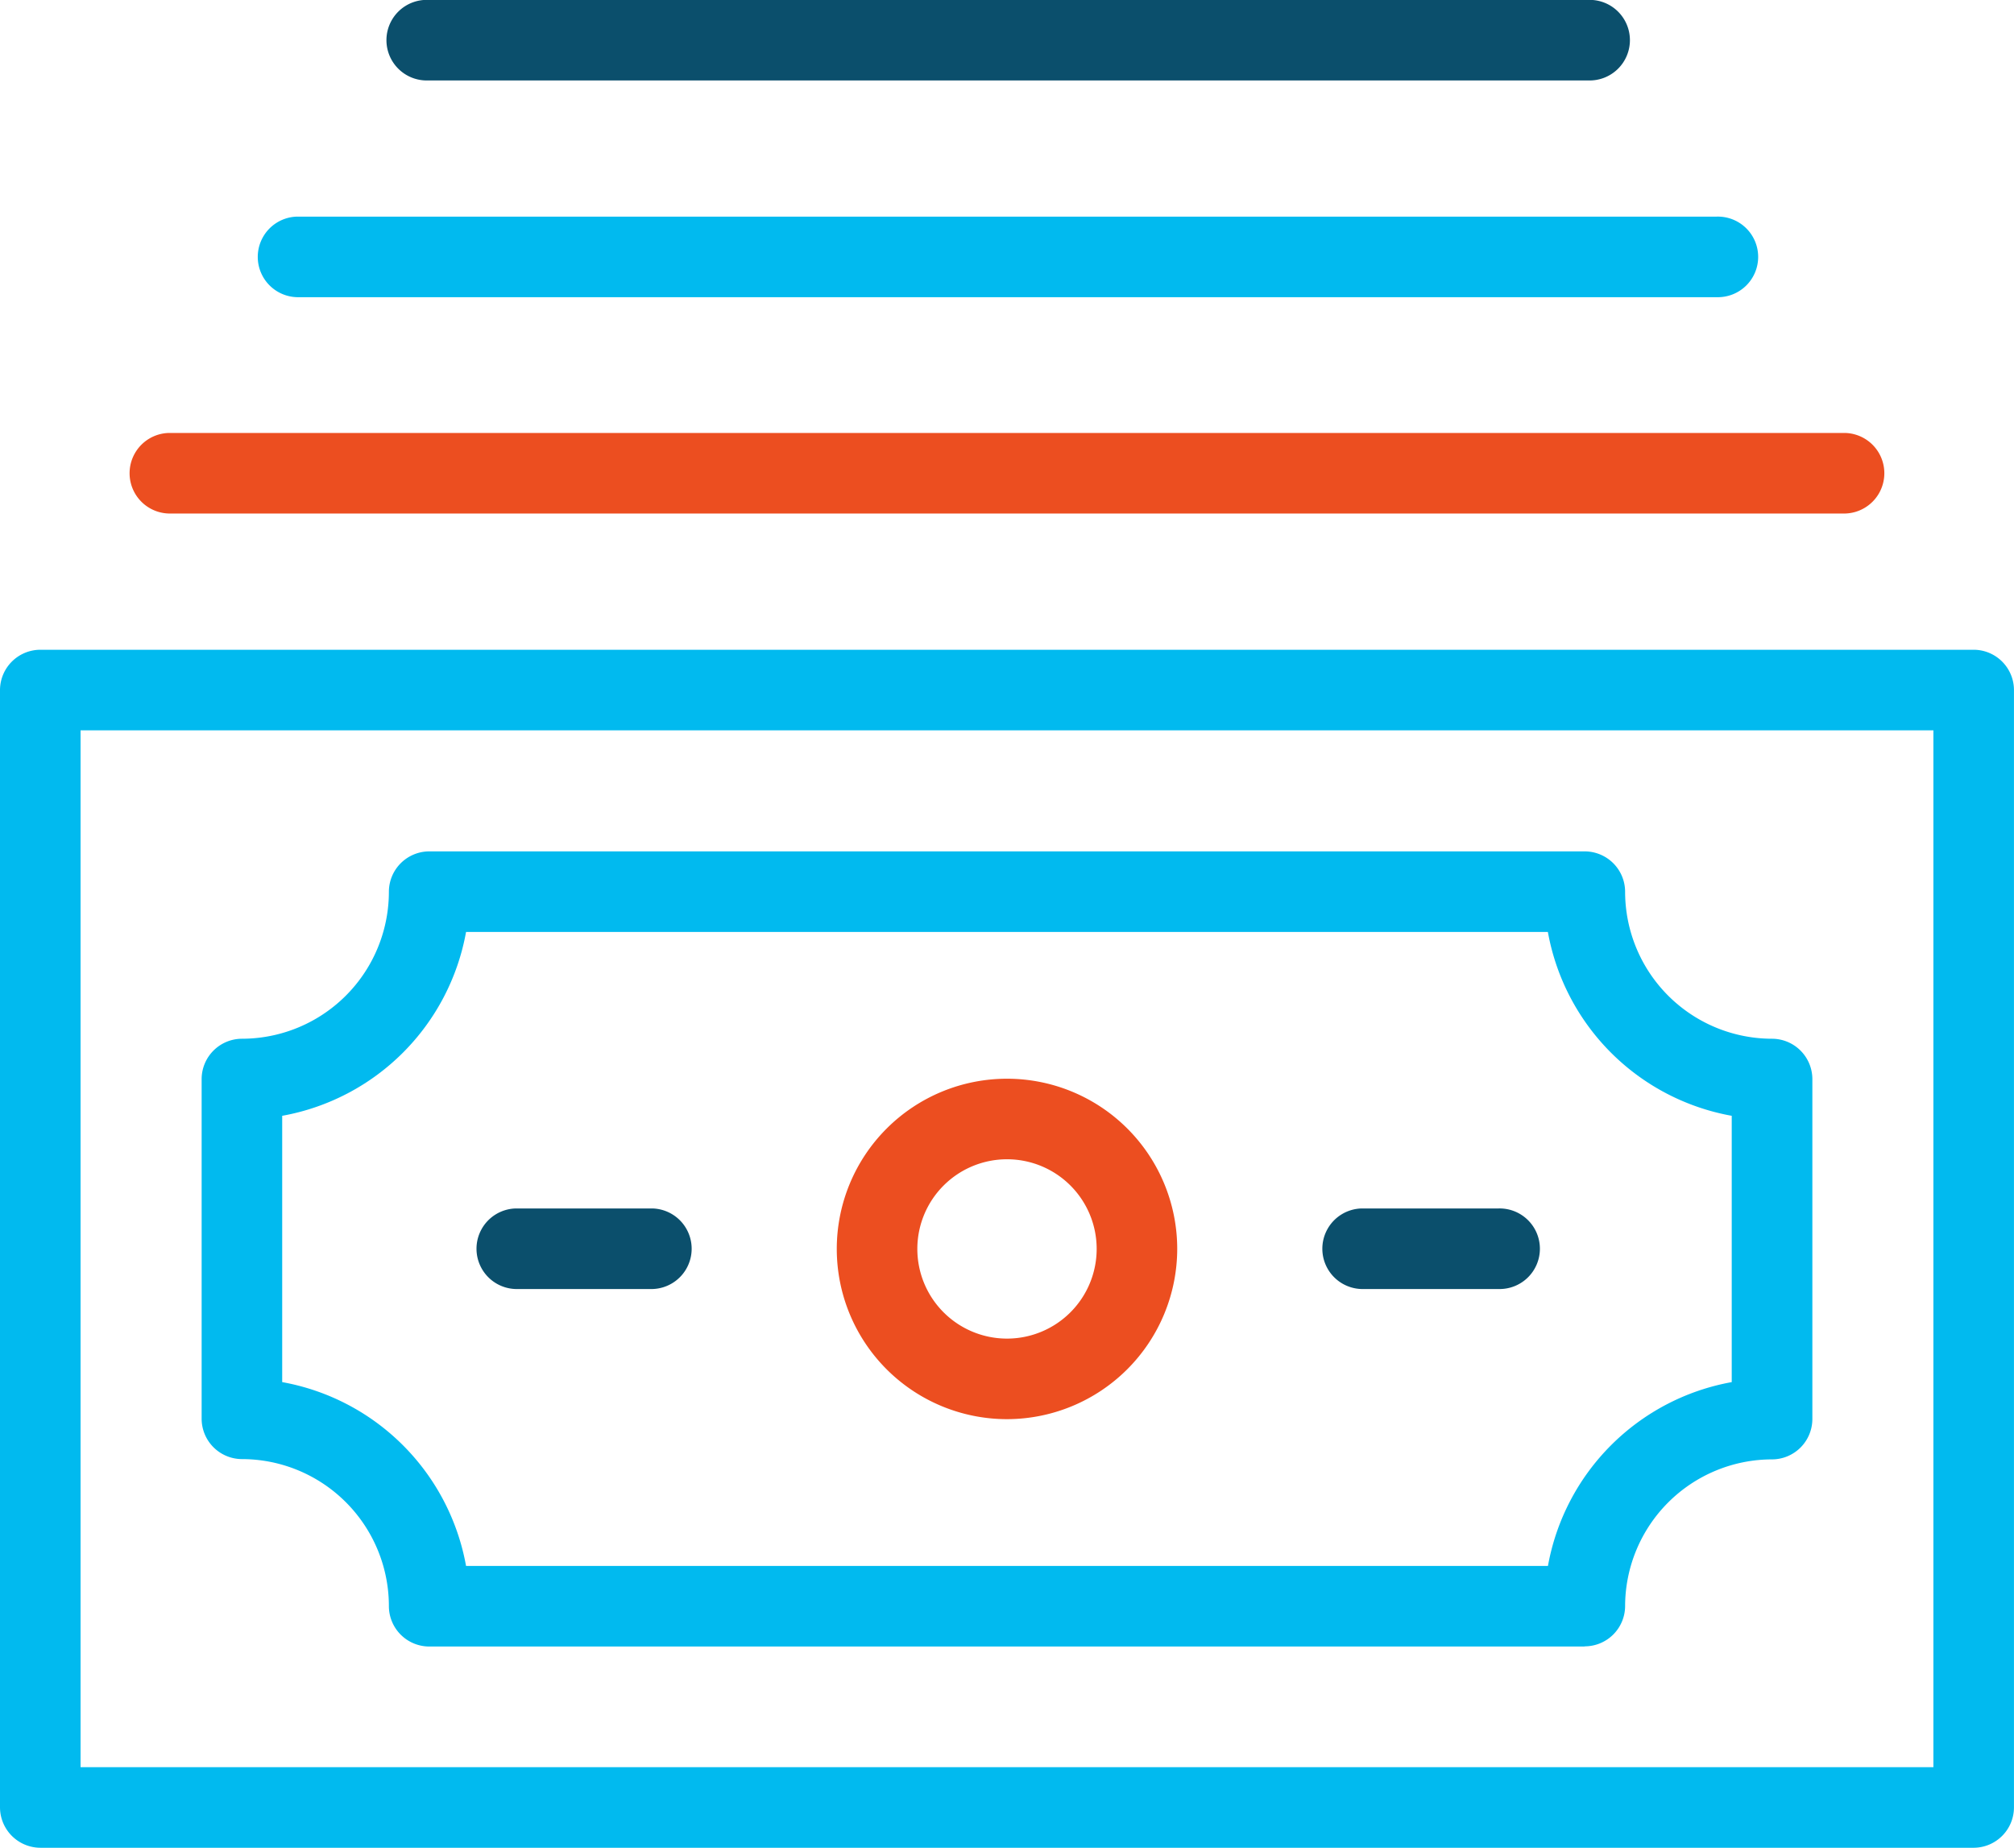
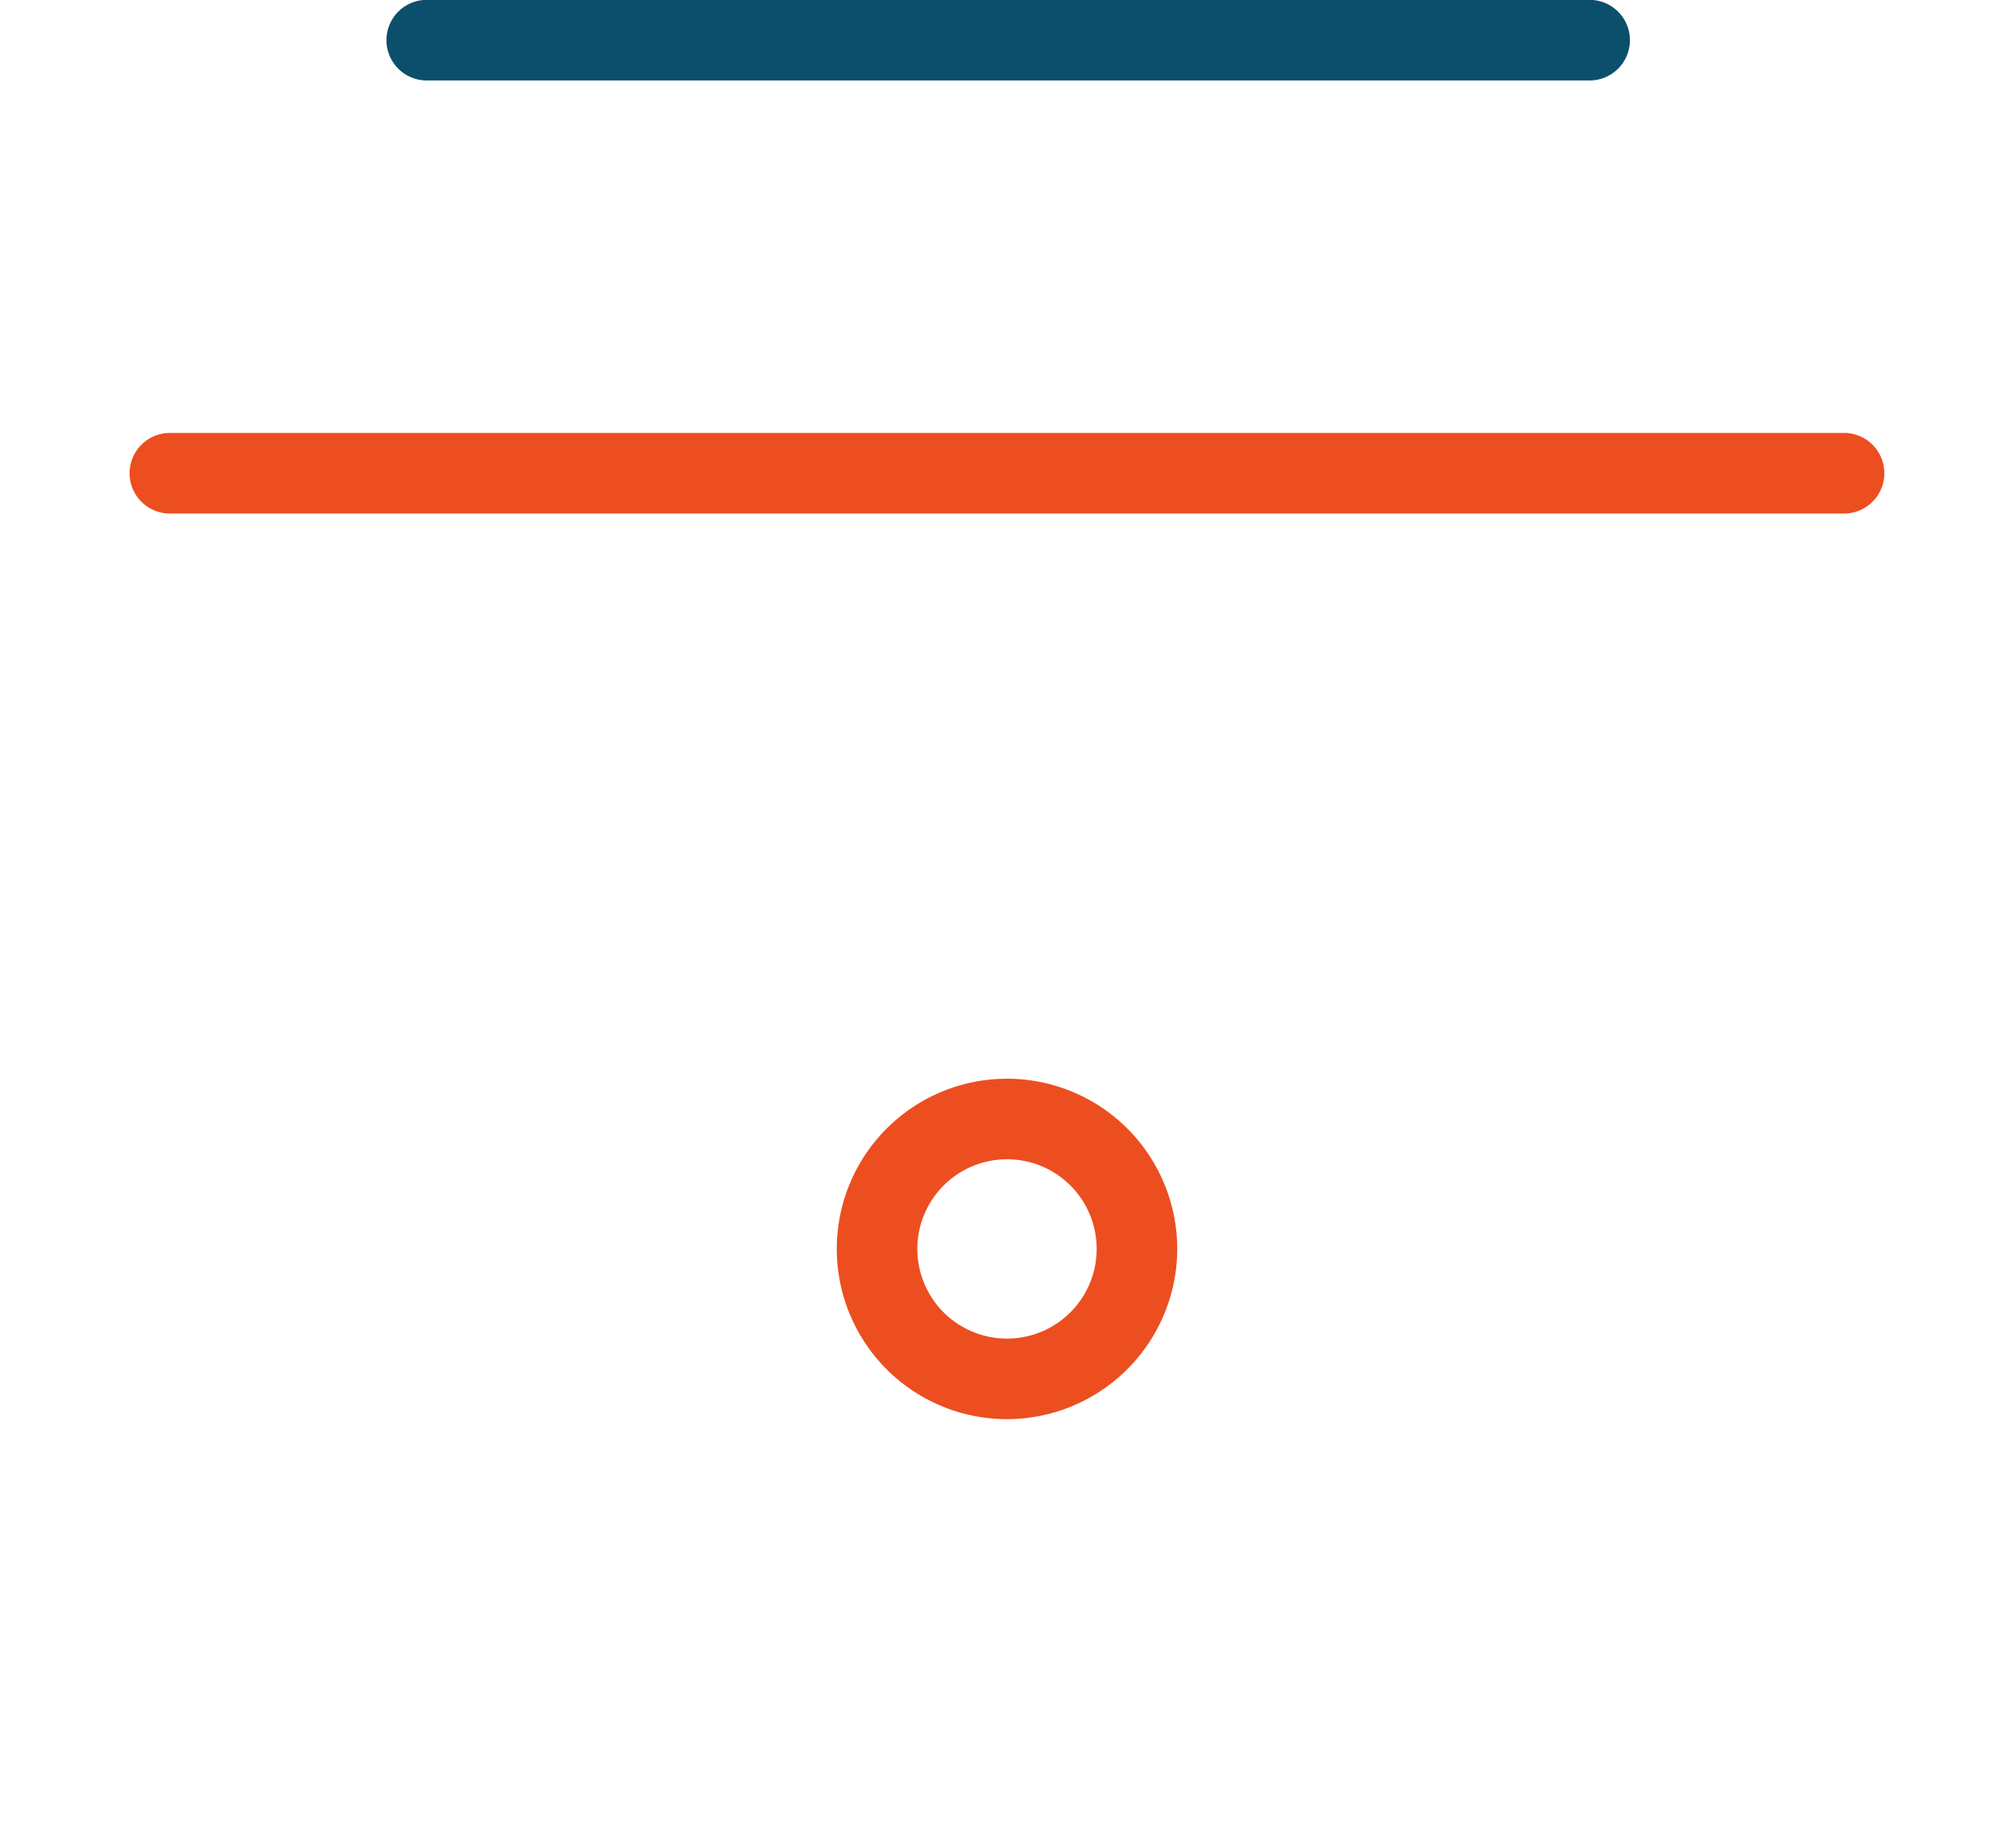
<svg xmlns="http://www.w3.org/2000/svg" width="56.424" height="51.771" viewBox="0 0 56.424 51.771">
  <defs>
    <clipPath id="clip-path">
      <rect id="Rectangle_392" data-name="Rectangle 392" width="56.424" height="51.771" fill="none" />
    </clipPath>
  </defs>
  <g id="Group_161" data-name="Group 161" transform="translate(0 0)">
    <g id="Group_160" data-name="Group 160" transform="translate(0 0)" clip-path="url(#clip-path)">
-       <path id="Path_196" data-name="Path 196" d="M55.3,35.282H1.134A1.135,1.135,0,0,1,0,34.148V2.841A1.133,1.133,0,0,1,1.134,1.718H55.3a1.131,1.131,0,0,1,1.123,1.123V34.148A1.133,1.133,0,0,1,55.3,35.282M2.257,33.024H54.166V3.975H2.257Z" transform="translate(0 16.486)" fill="#01baef" />
-       <path id="Path_197" data-name="Path 197" d="M39.279,24.528H6.913A1.133,1.133,0,0,1,5.779,23.4a4.12,4.12,0,0,0-4.123-4.123A1.133,1.133,0,0,1,.533,18.148V8.631A1.133,1.133,0,0,1,1.656,7.5,4.12,4.12,0,0,0,5.779,3.374,1.133,1.133,0,0,1,6.913,2.251H39.279a1.133,1.133,0,0,1,1.134,1.123A4.12,4.12,0,0,0,44.536,7.5a1.133,1.133,0,0,1,1.123,1.134v9.517a1.133,1.133,0,0,1-1.123,1.134A4.12,4.12,0,0,0,40.413,23.4a1.133,1.133,0,0,1-1.134,1.123M7.941,22.271h30.31A6.383,6.383,0,0,1,43.4,17.12V9.659a6.383,6.383,0,0,1-5.151-5.151H7.941A6.383,6.383,0,0,1,2.79,9.659V17.12a6.383,6.383,0,0,1,5.151,5.151" transform="translate(5.116 21.602)" fill="#01baef" />
      <path id="Path_198" data-name="Path 198" d="M6.981,12.39A4.769,4.769,0,1,1,11.75,7.621,4.776,4.776,0,0,1,6.981,12.39m0-7.281A2.512,2.512,0,1,0,9.493,7.621,2.51,2.51,0,0,0,6.981,5.109" transform="translate(21.231 27.37)" fill="#ec4e20" />
-       <path id="Path_199" data-name="Path 199" d="M8.453,5.452H4.616a1.129,1.129,0,0,1,0-2.257H8.453a1.129,1.129,0,1,1,0,2.257" transform="translate(33.526 30.662)" fill="#0b4f6c" />
-       <path id="Path_200" data-name="Path 200" d="M6.217,5.452H2.38a1.129,1.129,0,0,1,0-2.257H6.217a1.129,1.129,0,0,1,0,2.257" transform="translate(12.065 30.662)" fill="#0b4f6c" />
      <path id="Path_201" data-name="Path 201" d="M48.434,3.4H1.463a1.129,1.129,0,0,1,0-2.257h46.97a1.129,1.129,0,0,1,0,2.257" transform="translate(3.263 10.987)" fill="#ec4e20" />
-       <path id="Path_202" data-name="Path 202" d="M41.577,2.83H1.8A1.129,1.129,0,0,1,1.8.573H41.577a1.129,1.129,0,1,1,0,2.257" transform="translate(6.517 5.496)" fill="#01baef" />
      <path id="Path_203" data-name="Path 203" d="M34.721,2.257H2.142A1.129,1.129,0,0,1,2.142,0H34.721a1.129,1.129,0,1,1,0,2.257" transform="translate(9.78 -0.003)" fill="#0b4f6c" />
    </g>
  </g>
</svg>